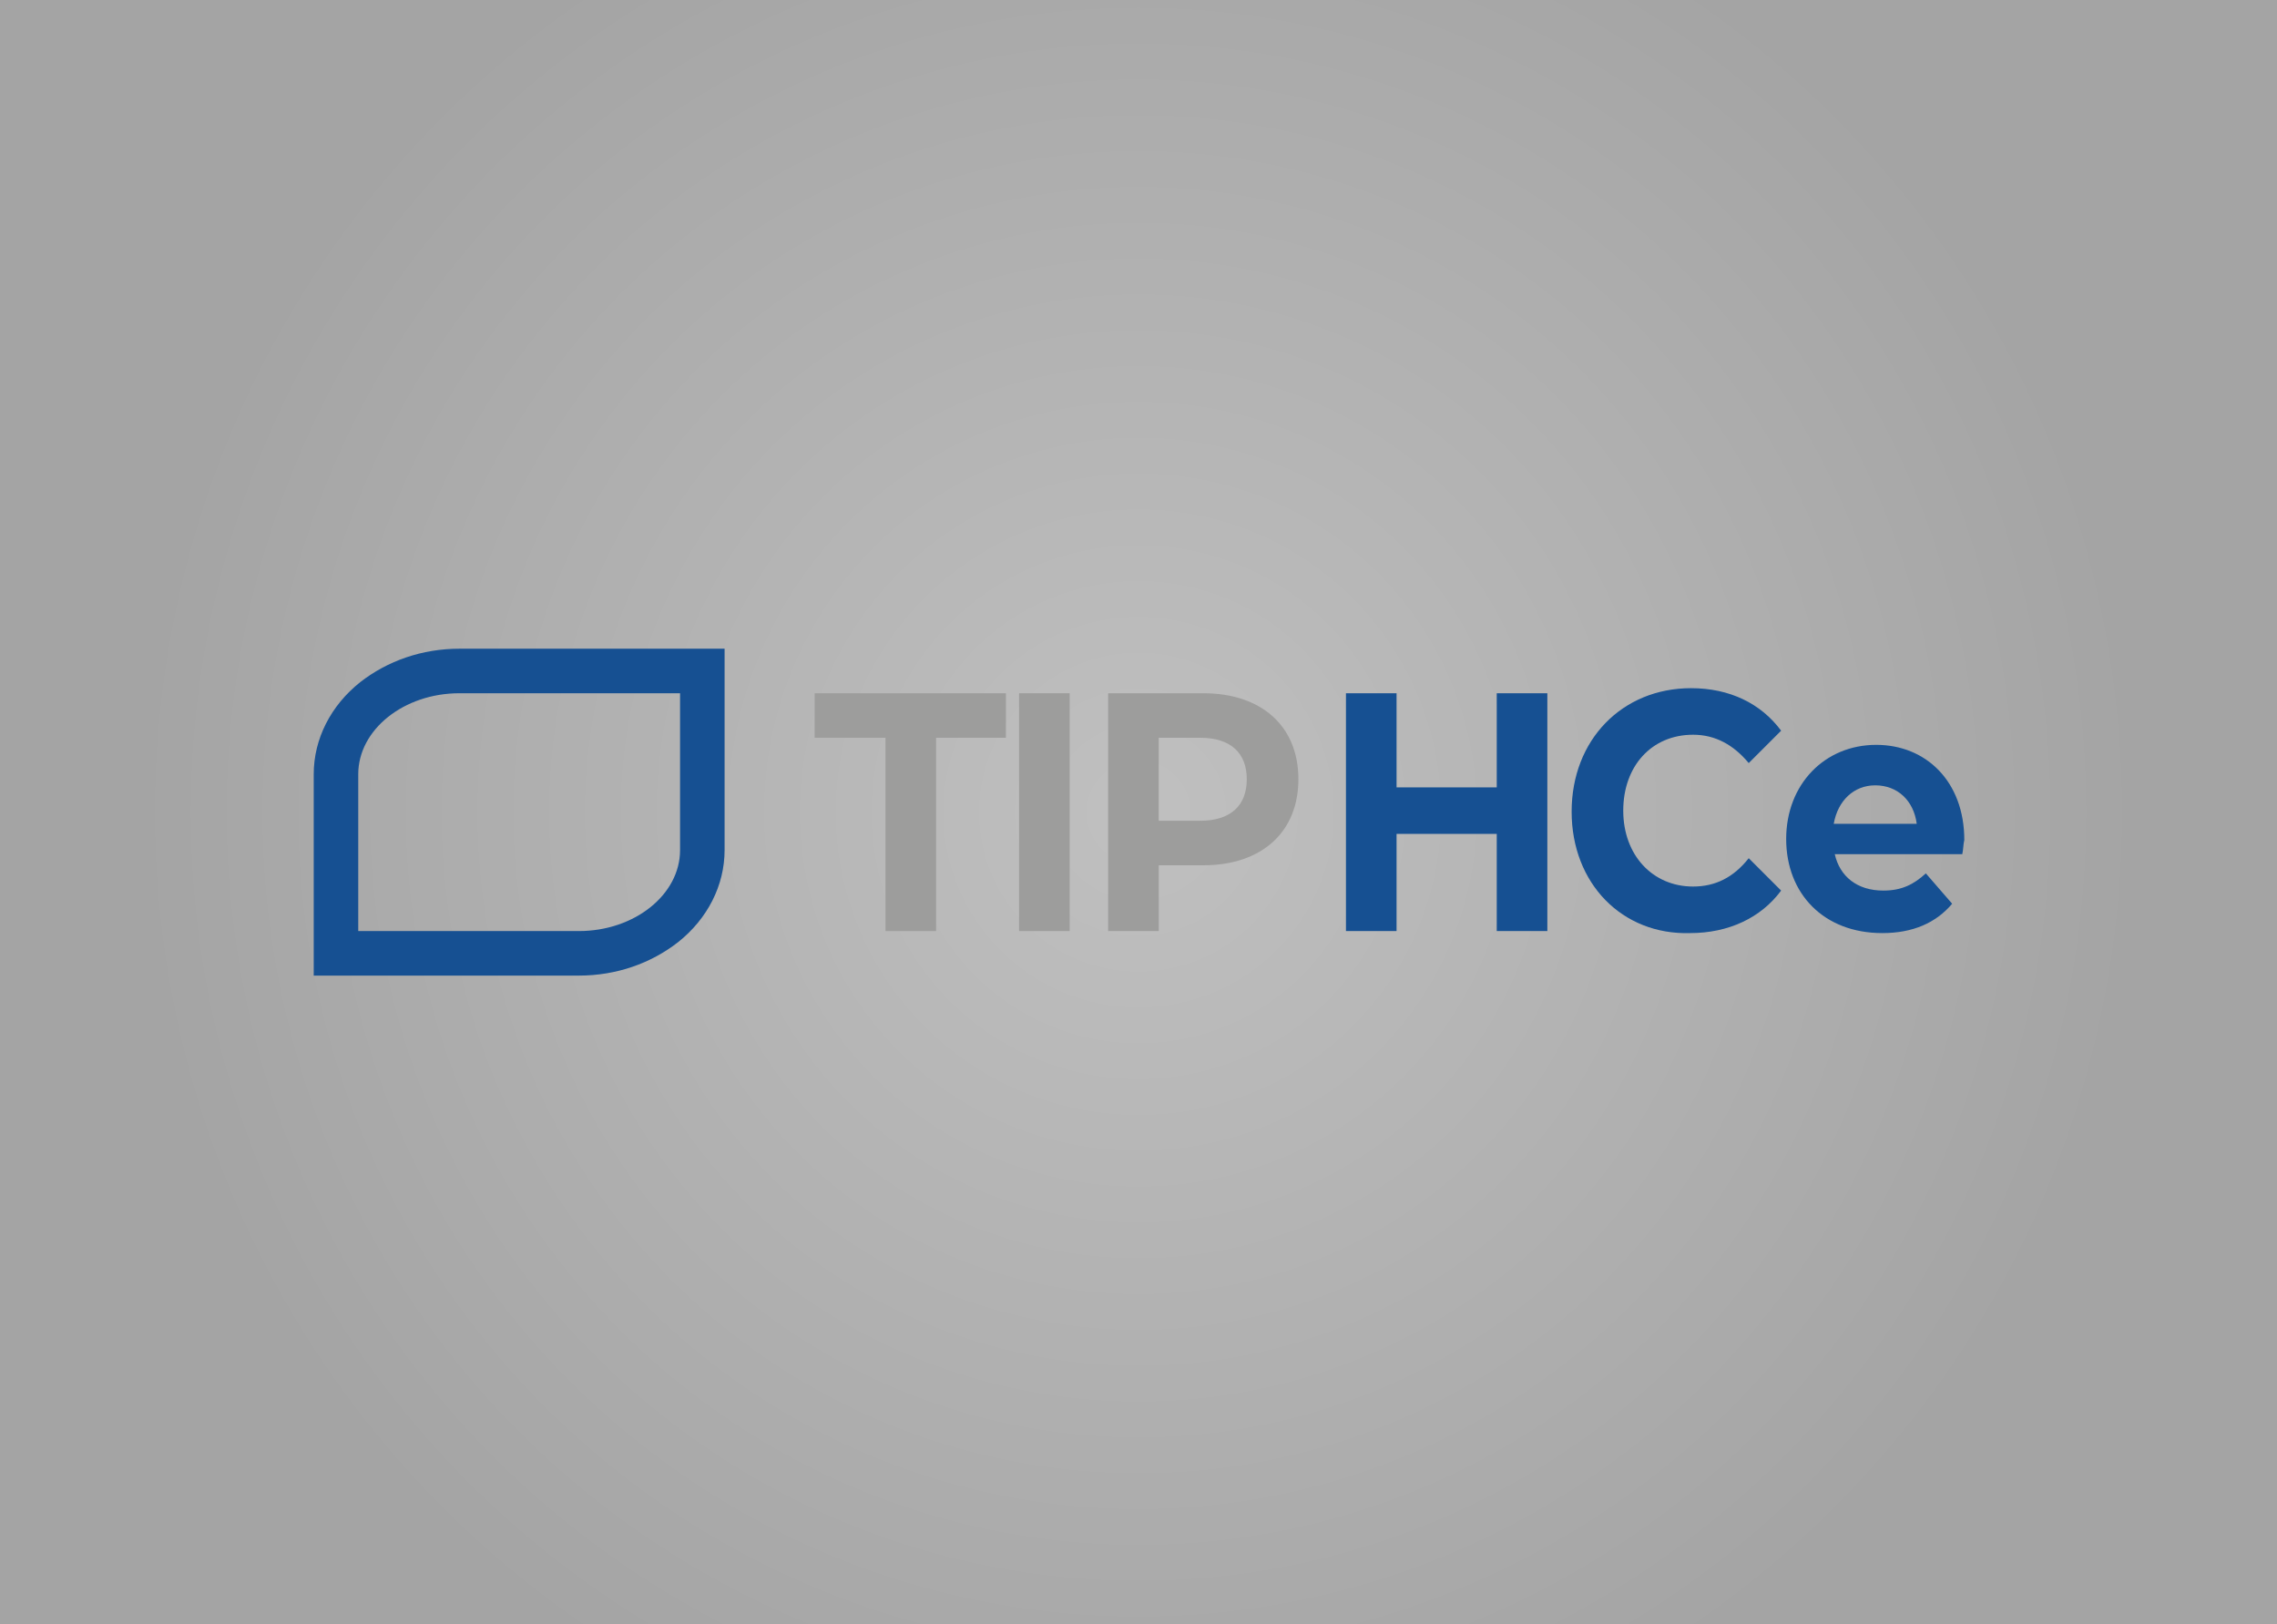
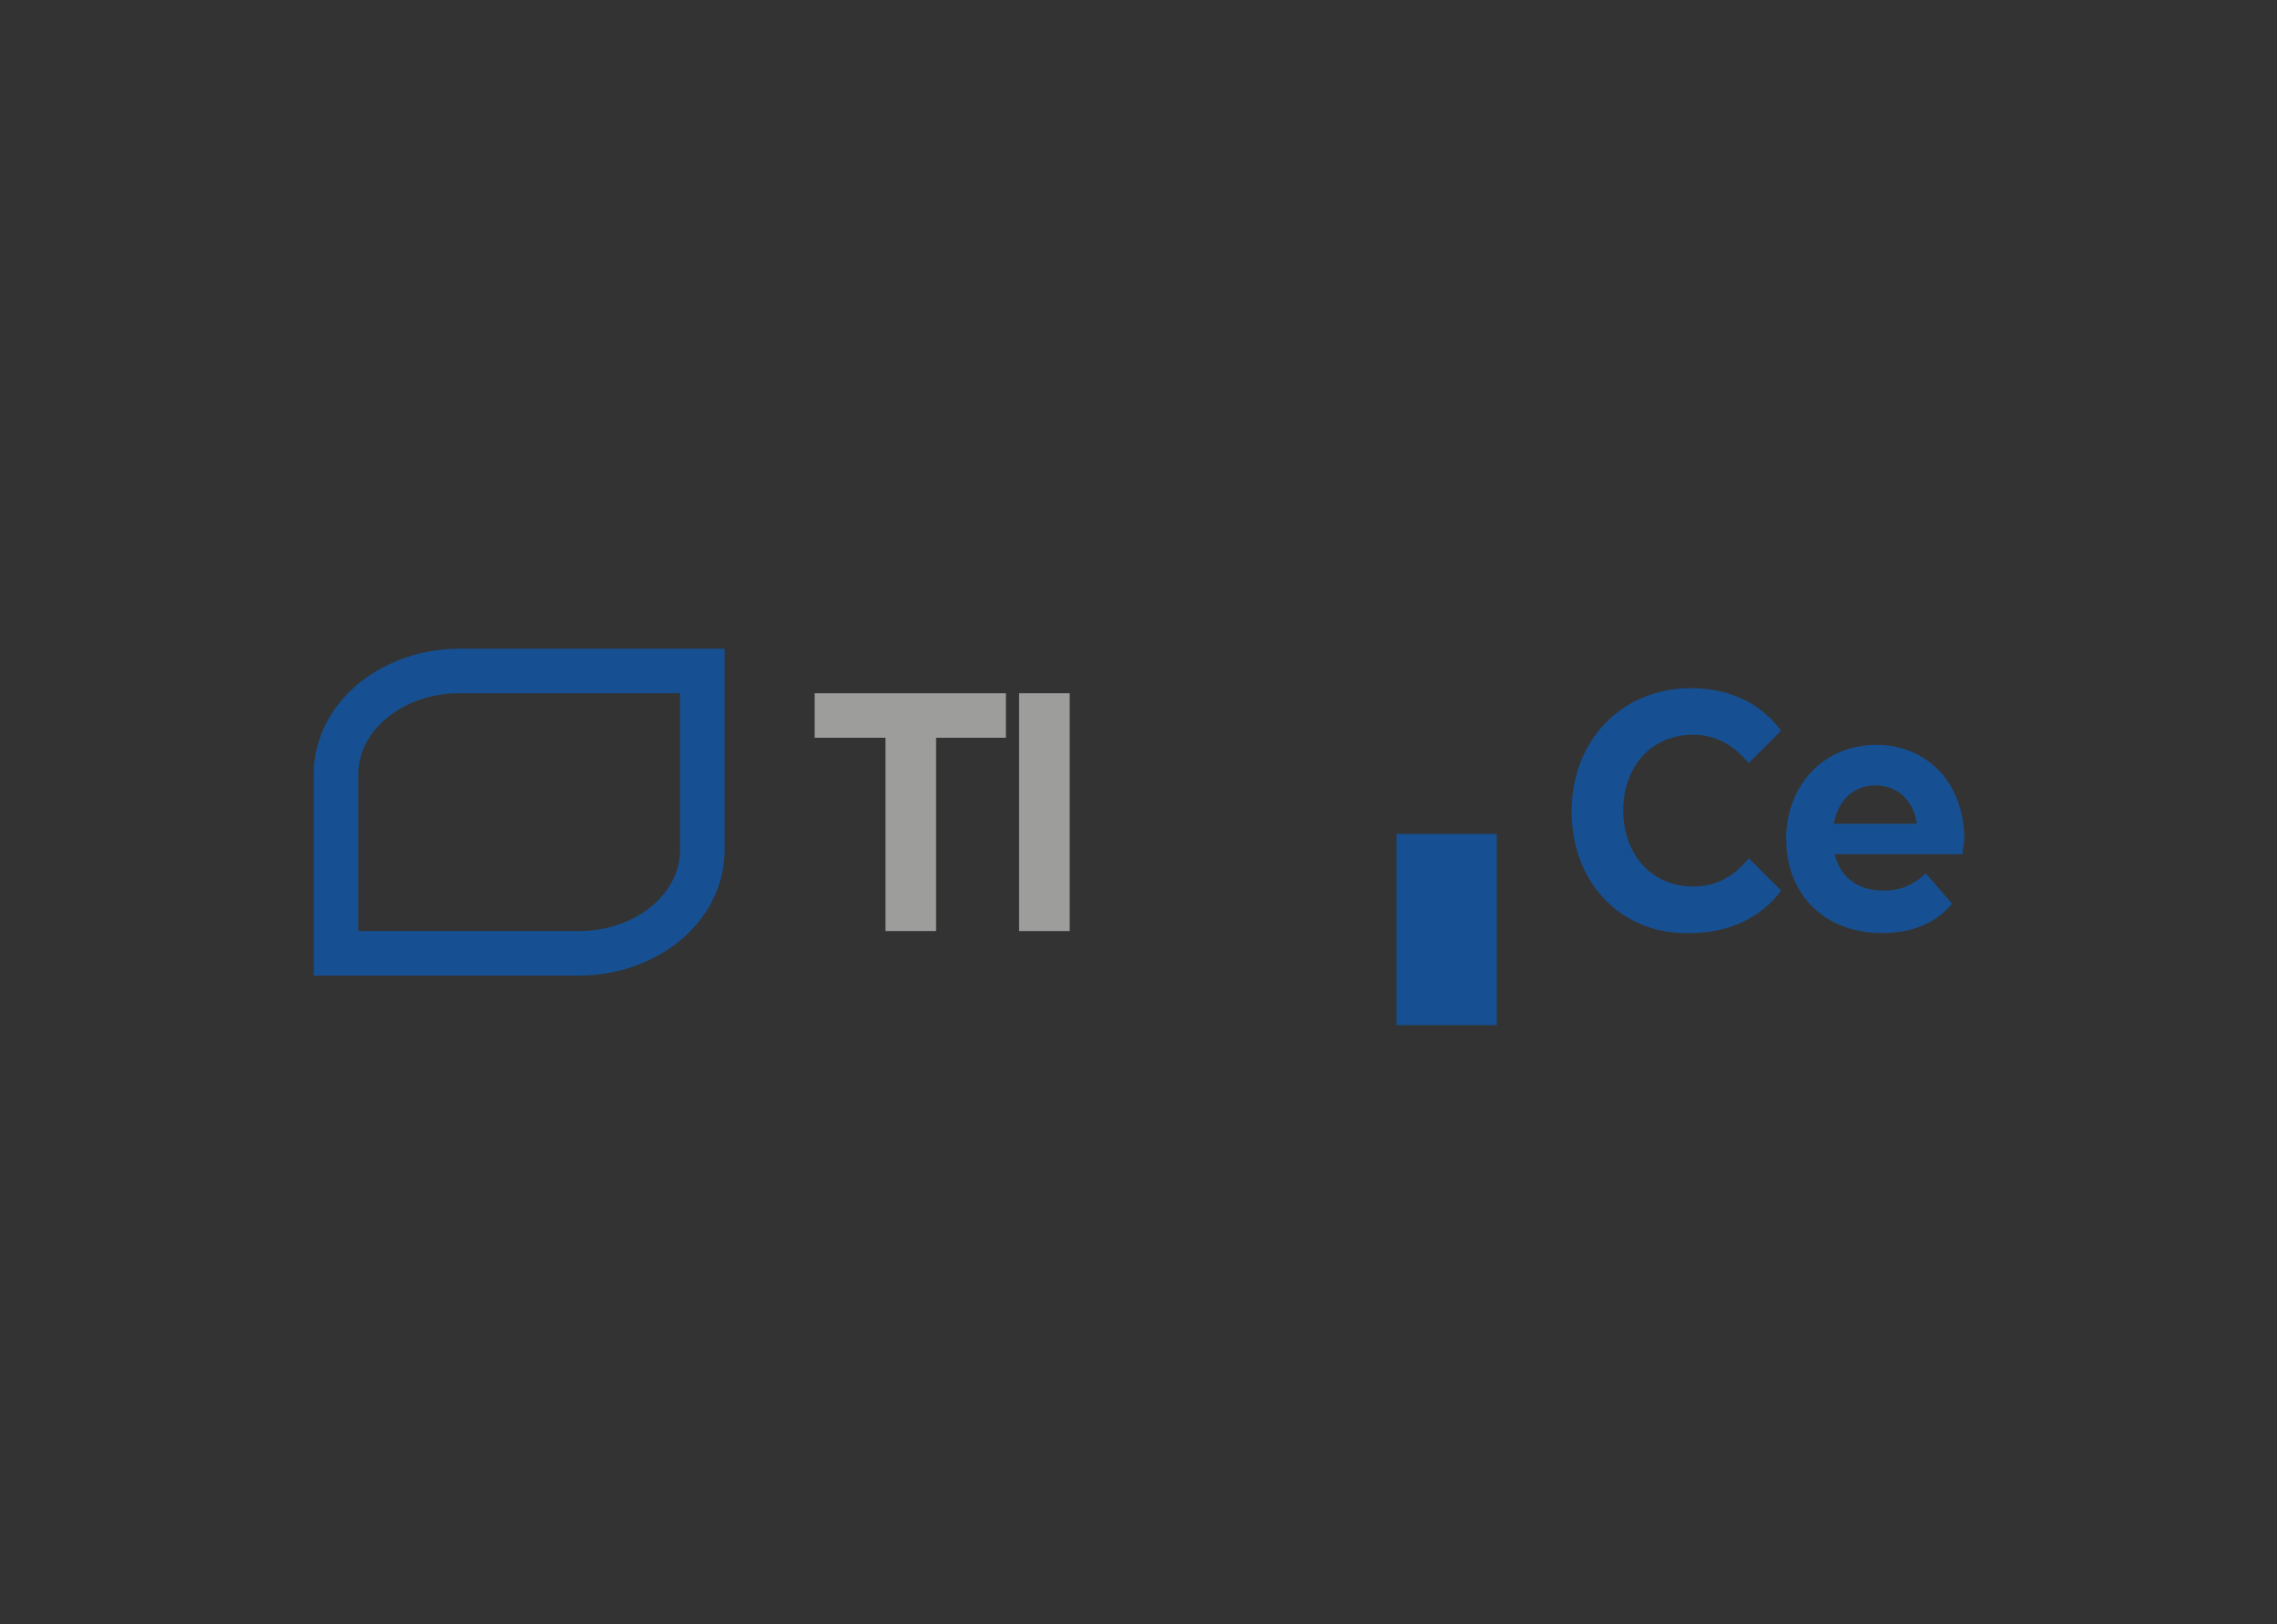
<svg xmlns="http://www.w3.org/2000/svg" version="1.1" id="Ebene_1" x="0px" y="0px" viewBox="0 0 225 160.5" style="enable-background:new 0 0 225 160.5;" xml:space="preserve">
  <rect x="0" y="0" width="225" height="160.5" fill="#333333" stroke="none" />
  <style type="text/css">
	.st0{opacity:0.69;fill:url(#SVGID_1_);}
	.st1{fill:#165092;}
	.st2{fill:#9D9D9C;}
</style>
  <g id="Ebene_1_00000072997392737901391260000010277181280263003284_">
    <radialGradient id="SVGID_1_" cx="112.5" cy="81.75" r="97.715" gradientTransform="matrix(1 0 0 -1 0 162)" gradientUnits="userSpaceOnUse">
      <stop offset="0" style="stop-color:#FFFFFF" />
      <stop offset="1" style="stop-color:#D7D7D7" />
    </radialGradient>
-     <rect class="st0" width="225" height="160.5" />
    <g>
      <g>
        <g>
-           <path class="st1" d="M152.9,68.5V92h-5v-9.6h-9.9V92h-5V68.5h5v9.3h9.9v-9.3H152.9z" />
+           <path class="st1" d="M152.9,68.5V92h-5v-9.6h-9.9V92h-5h5v9.3h9.9v-9.3H152.9z" />
          <path class="st1" d="M155.3,80.2c0-7.1,5-12.2,11.8-12.2c3.8,0,6.9,1.5,8.9,4.2l-3.2,3.2c-1.5-1.8-3.3-2.8-5.5-2.8      c-4.1,0-6.9,3.1-6.9,7.5c0,4.4,2.9,7.5,6.9,7.5c2.2,0,4-0.9,5.5-2.8l3.2,3.2c-2,2.7-5.2,4.2-9,4.2      C160.3,92.4,155.3,87.3,155.3,80.2z" />
          <path class="st1" d="M193.9,84.4h-12.6c0.5,2.2,2.2,3.6,4.8,3.6c1.8,0,3-0.6,4.2-1.7l2.6,3c-1.6,1.9-3.9,2.9-6.9,2.9      c-5.8,0-9.5-3.9-9.5-9.3c0-5.4,3.8-9.3,8.9-9.3c4.9,0,8.7,3.6,8.7,9.4C194,83.4,194,84,193.9,84.4z M181.2,81.4h8.2      c-0.3-2.3-1.9-3.8-4.1-3.8C183.2,77.6,181.6,79.1,181.2,81.4z" />
        </g>
      </g>
      <g>
        <g>
          <path class="st2" d="M87.4,72.9h-6.9v-4.4h18.9v4.4h-6.9V92h-5V72.9z" />
          <path class="st2" d="M100.7,68.5h5V92h-5V68.5z" />
-           <path class="st2" d="M128.3,77c0,5.2-3.6,8.5-9.4,8.5h-4.4V92h-5V68.5h9.4C124.6,68.5,128.3,71.7,128.3,77z M123.2,77      c0-2.6-1.6-4.1-4.6-4.1h-4.1v8.2h4.1C121.6,81.1,123.2,79.6,123.2,77z" />
        </g>
      </g>
      <g>
        <path class="st1" d="M67.2,68.5V84c0,4.4-4.5,8-10,8H35.4V76.5c0-4.4,4.5-8,10-8H67.2 M71.6,64.1h-4.4H45.4     c-3.7,0-7.1,1.2-9.8,3.3c-2.9,2.3-4.6,5.6-4.6,9.1V92v4.4h4.4h21.8c3.7,0,7.1-1.2,9.8-3.3c2.9-2.3,4.6-5.6,4.6-9.1V68.5V64.1     L71.6,64.1z" />
      </g>
    </g>
  </g>
  <g id="Ebene_2_00000061454151020906869770000006195681829243593856_">
</g>
</svg>